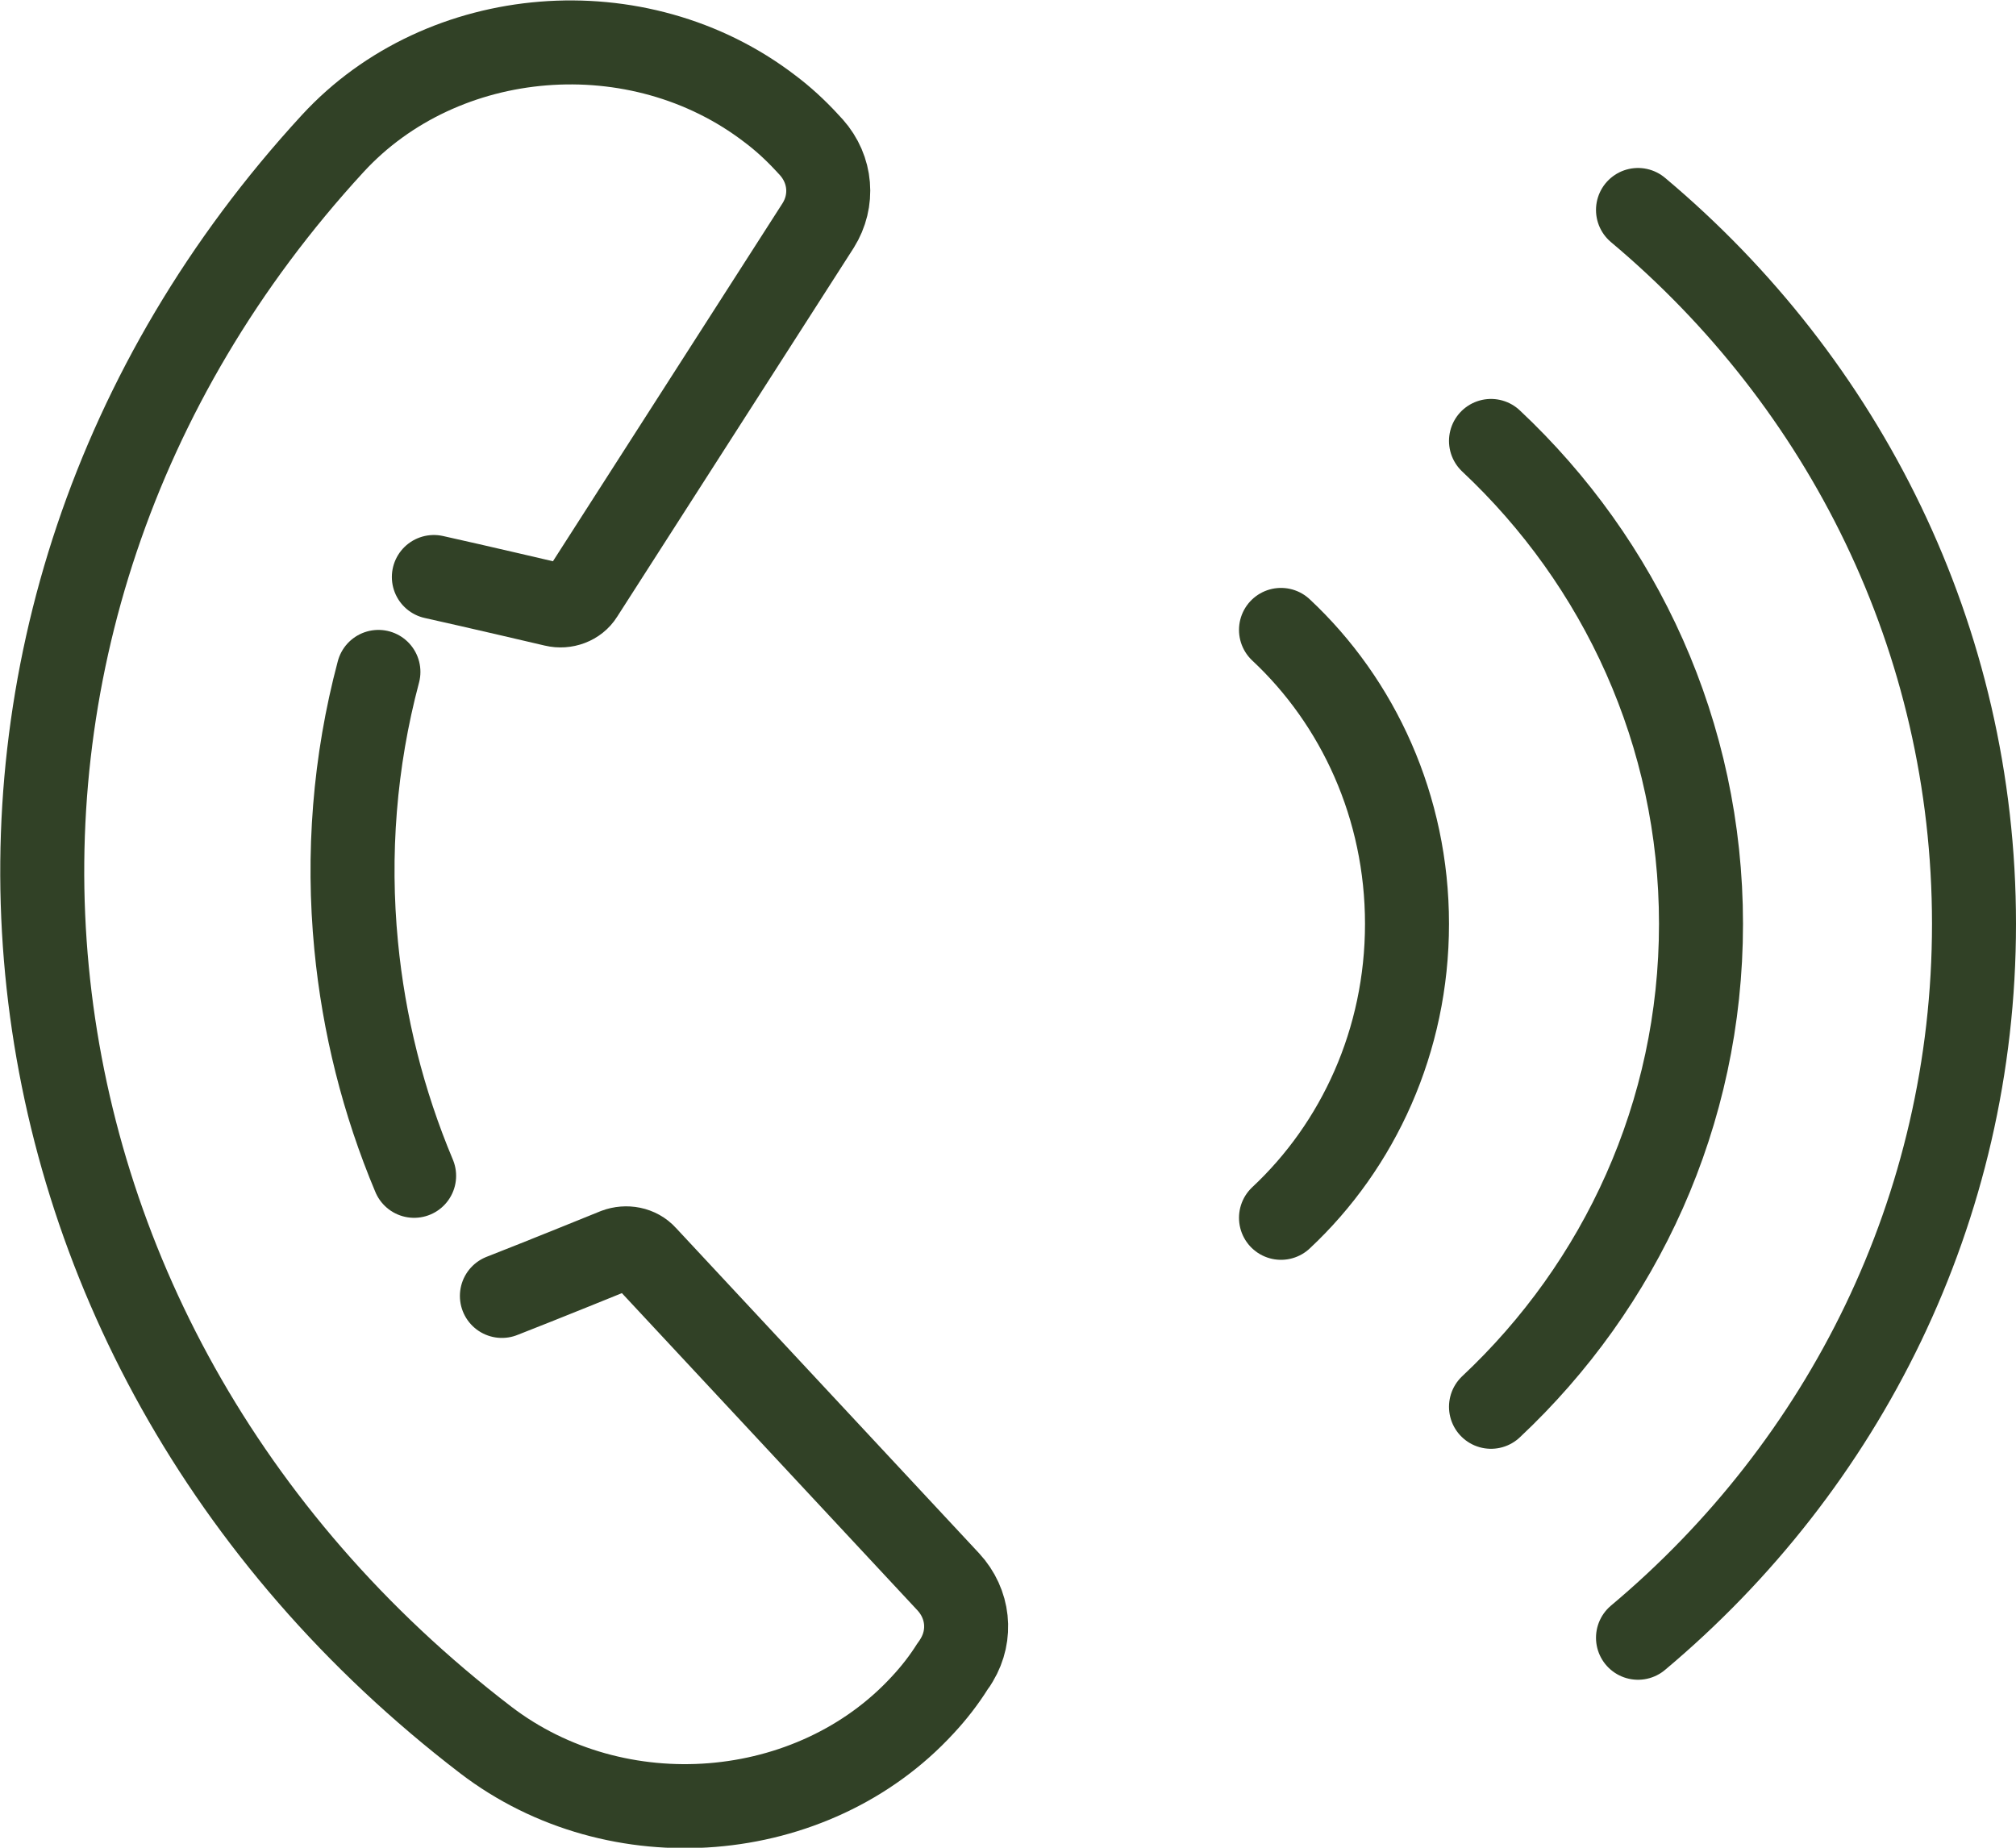
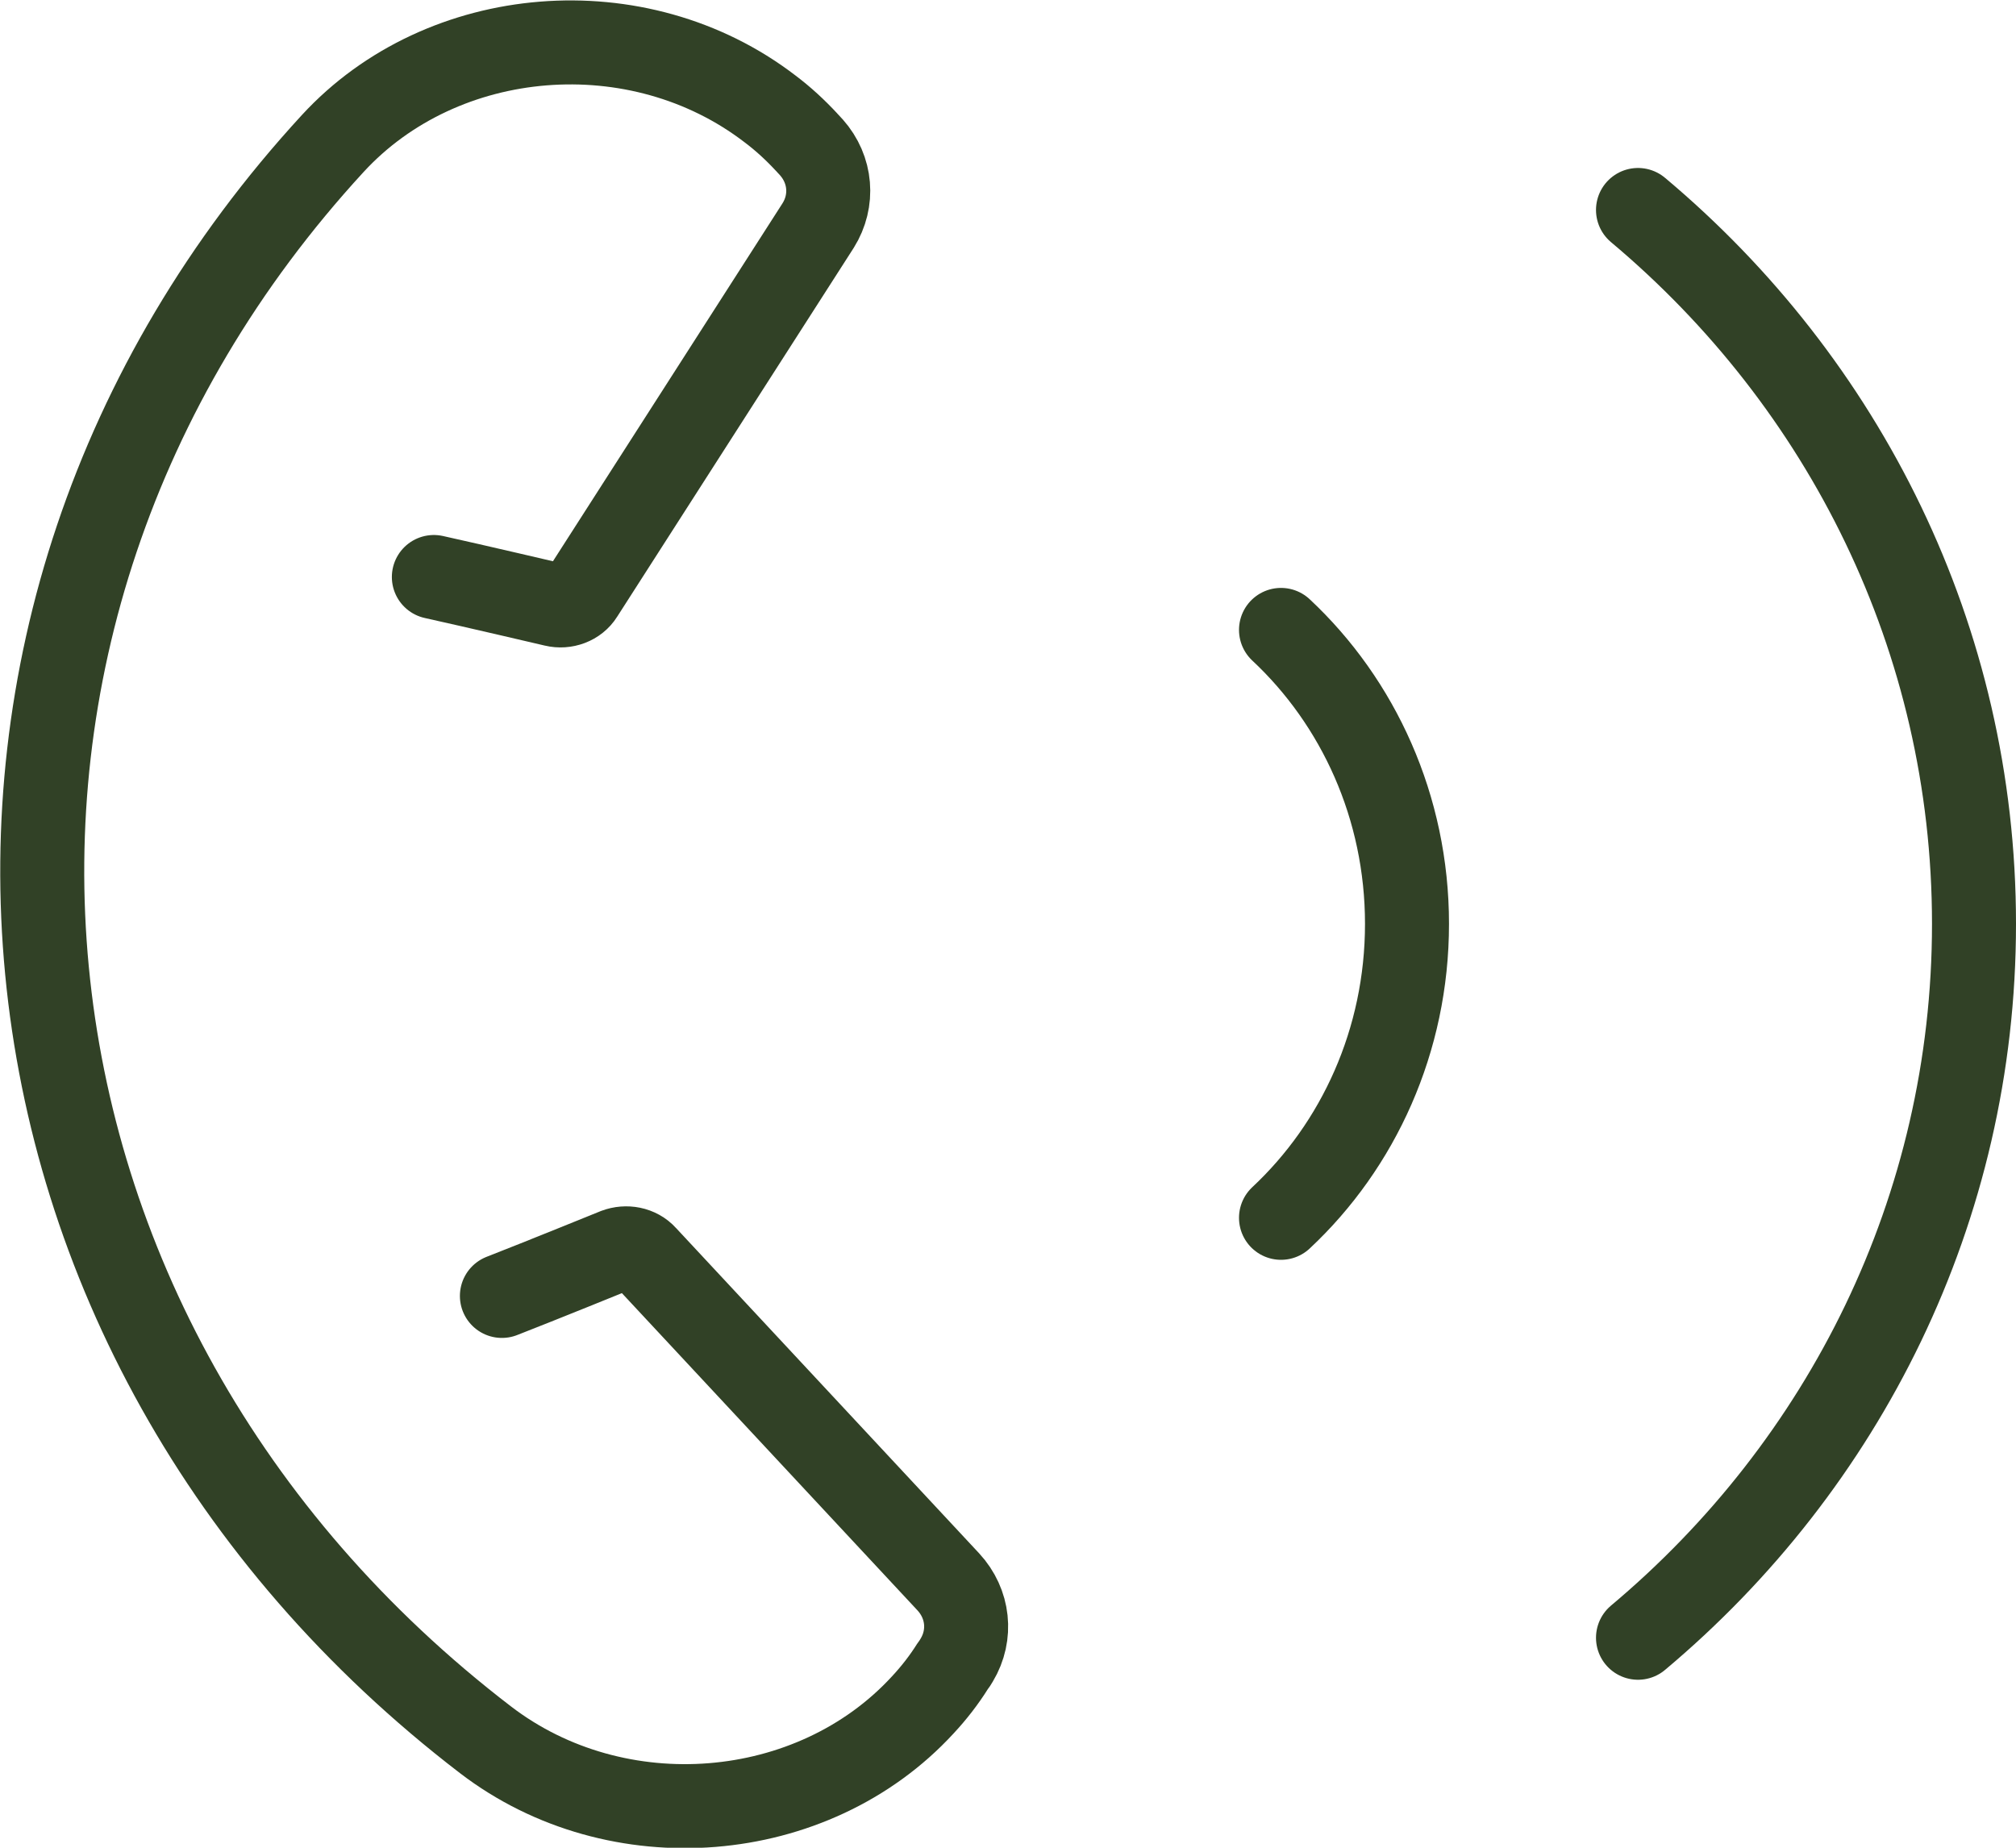
<svg xmlns="http://www.w3.org/2000/svg" width="48" height="44" viewBox="0 0 48 44" fill="none">
  <path d="M11.95 30.86C12.85 30.51 14.67 29.77 14.67 29.77C14.91 29.68 15.19 29.73 15.36 29.92L22.58 37.67C23.06 38.19 23.14 38.93 22.78 39.53C22.75 39.58 22.72 39.63 22.68 39.68C22.48 40 22.24 40.31 21.97 40.6C19.35 43.45 14.69 43.83 11.56 41.43C-0.94 31.85 -2.57 14.83 7.92 3.42C10.54 0.57 15.2 0.19 18.33 2.59C18.65 2.83 18.94 3.1 19.2 3.38C19.24 3.42 19.28 3.47 19.32 3.51C19.79 4.04 19.85 4.78 19.48 5.37L13.85 14.15C13.72 14.36 13.45 14.46 13.2 14.4C13.2 14.4 11.28 13.95 10.33 13.74" stroke="#314126" stroke-width="2" stroke-miterlimit="10" stroke-linecap="round" stroke-linejoin="round" />
-   <path d="M9.01 16C8.44 18.14 8.27 20.35 8.48 22.52C8.66 24.39 9.12 26.24 9.86 28" stroke="#314126" stroke-width="2" stroke-miterlimit="10" stroke-linecap="round" stroke-linejoin="round" />
  <path d="M30.5 29C32.34 27.28 33.5 24.78 33.5 22C33.5 19.22 32.34 16.72 30.5 15" stroke="#314126" stroke-width="2" stroke-miterlimit="10" stroke-linecap="round" stroke-linejoin="round" />
-   <path d="M35.5 33.5C38.58 30.61 40.5 26.53 40.5 22C40.5 17.47 38.58 13.39 35.5 10.5" stroke="#314126" stroke-width="2" stroke-miterlimit="10" stroke-linecap="round" stroke-linejoin="round" />
  <path d="M39 39C43.9 34.89 47 28.8 47 22C47 15.2 43.9 9.11 39 5" stroke="#314126" stroke-width="2" stroke-miterlimit="10" stroke-linecap="round" stroke-linejoin="round" />
</svg>